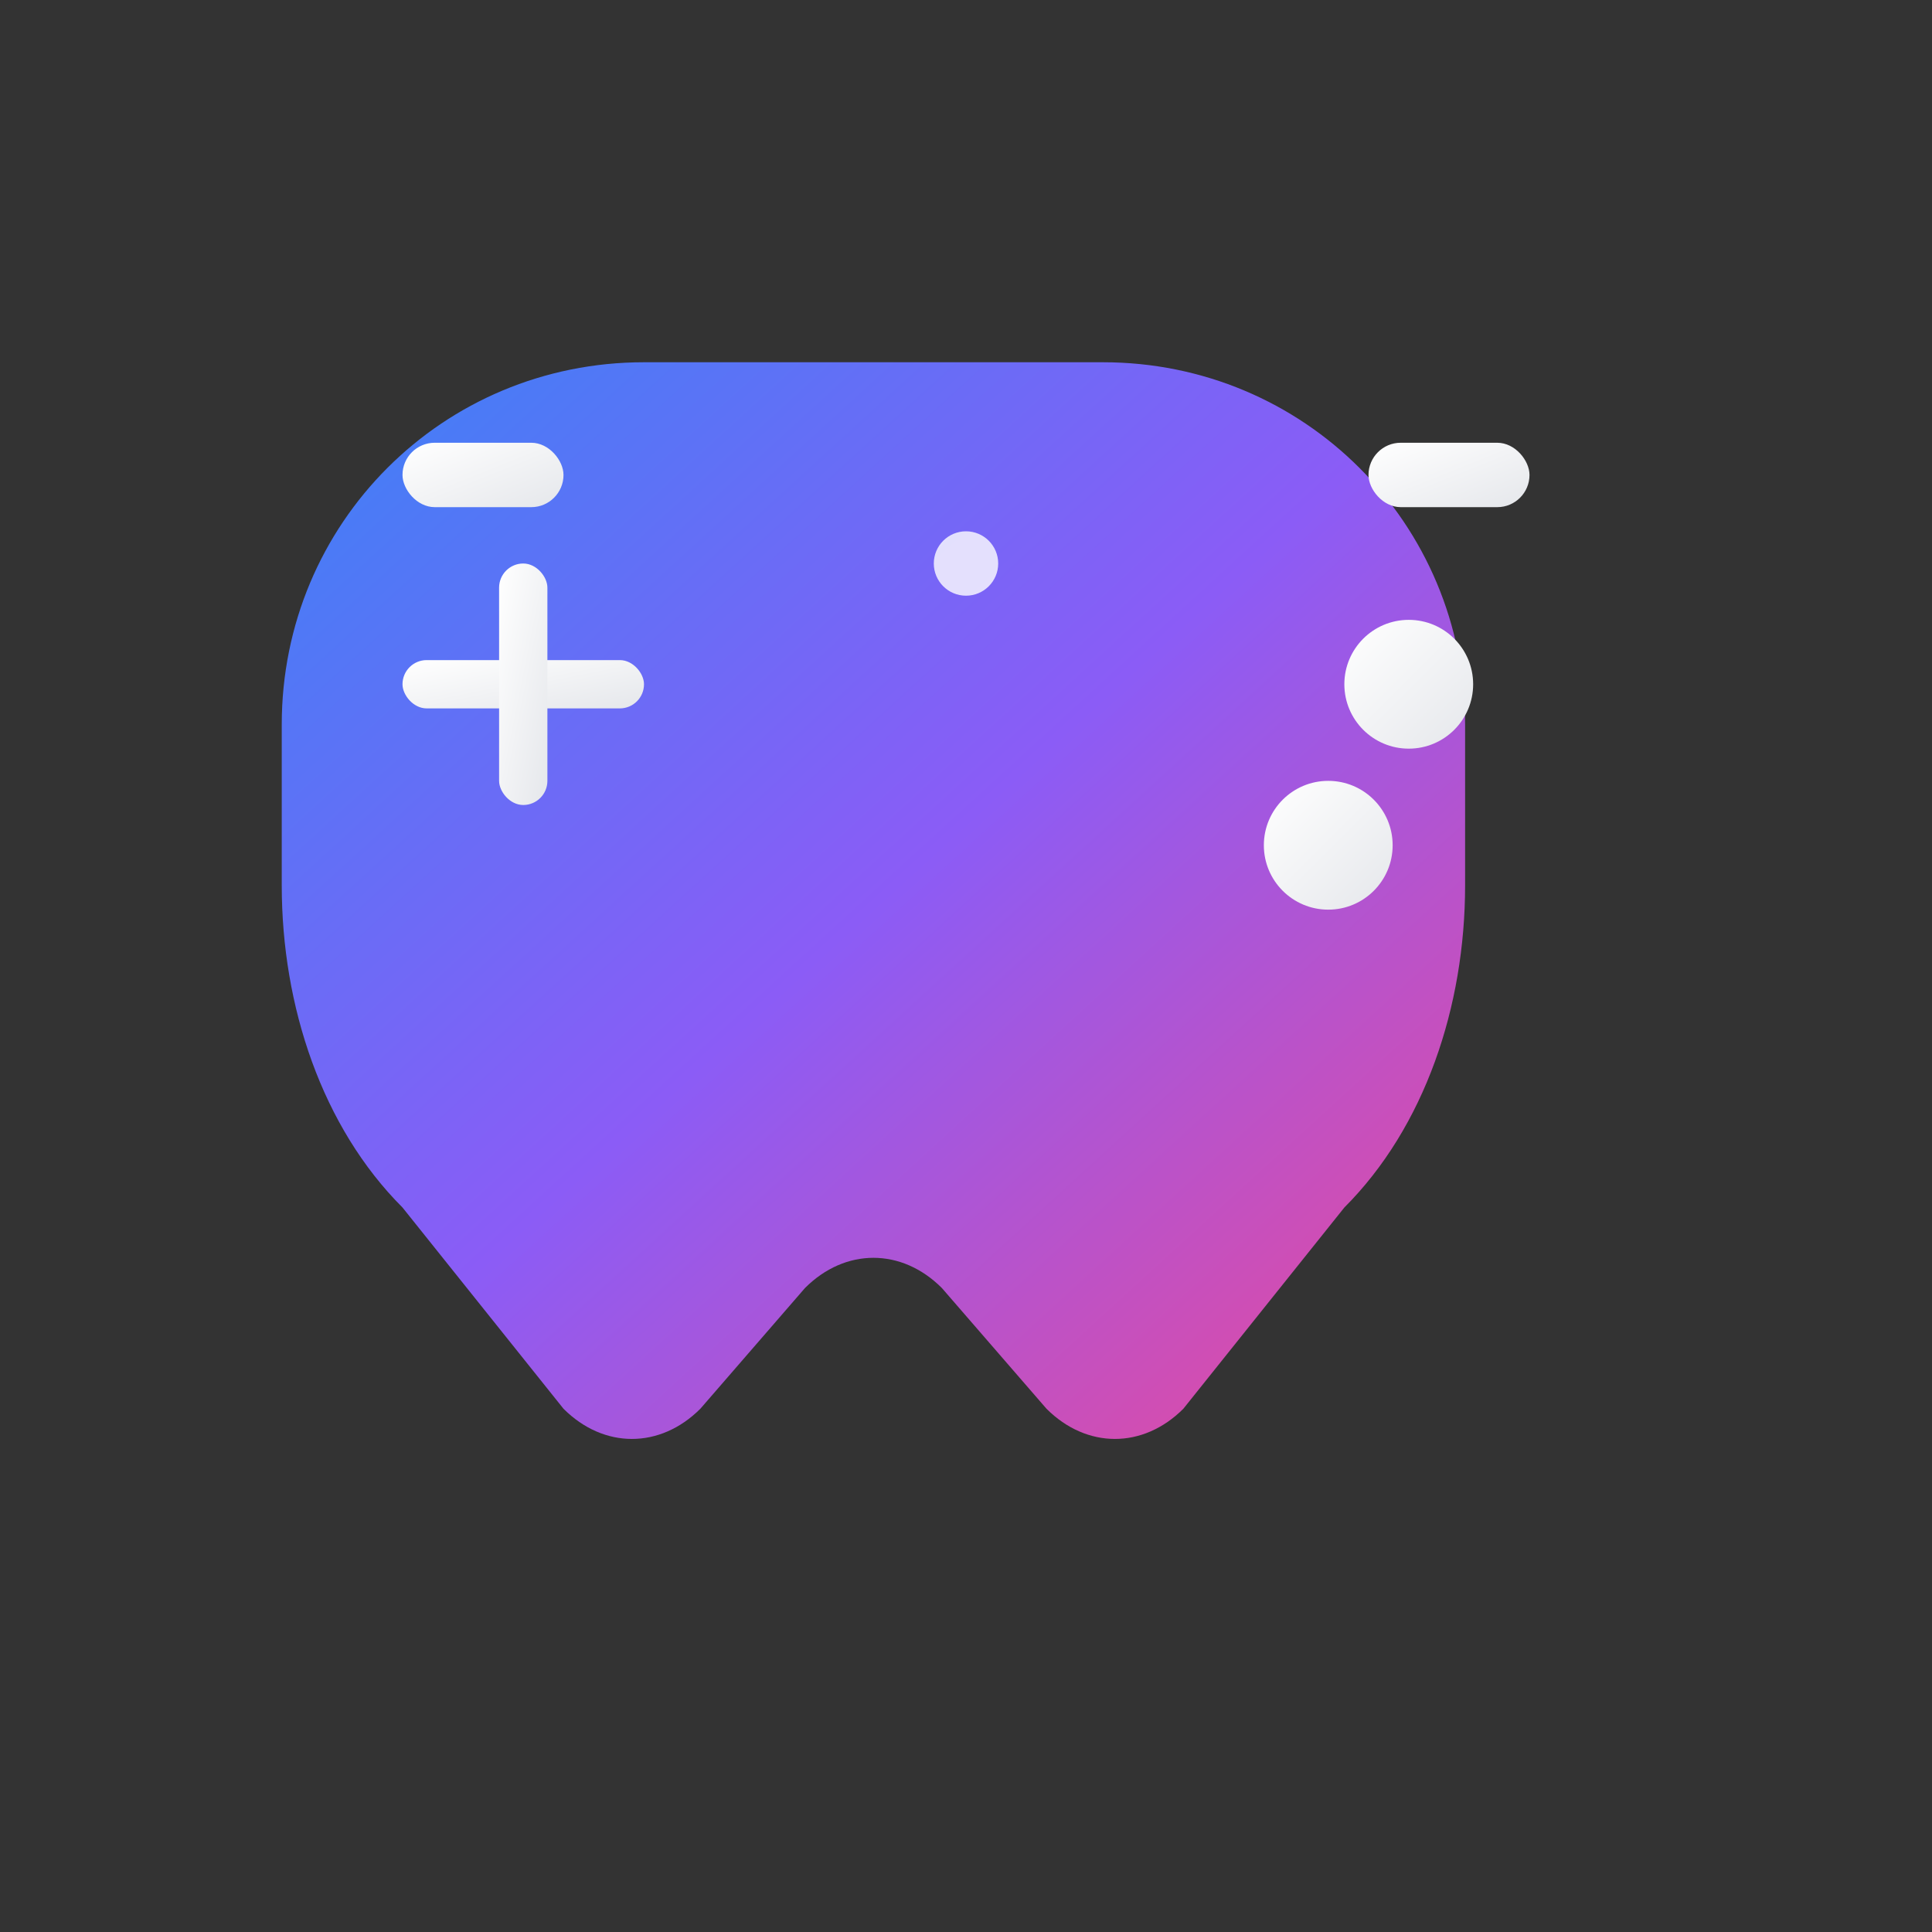
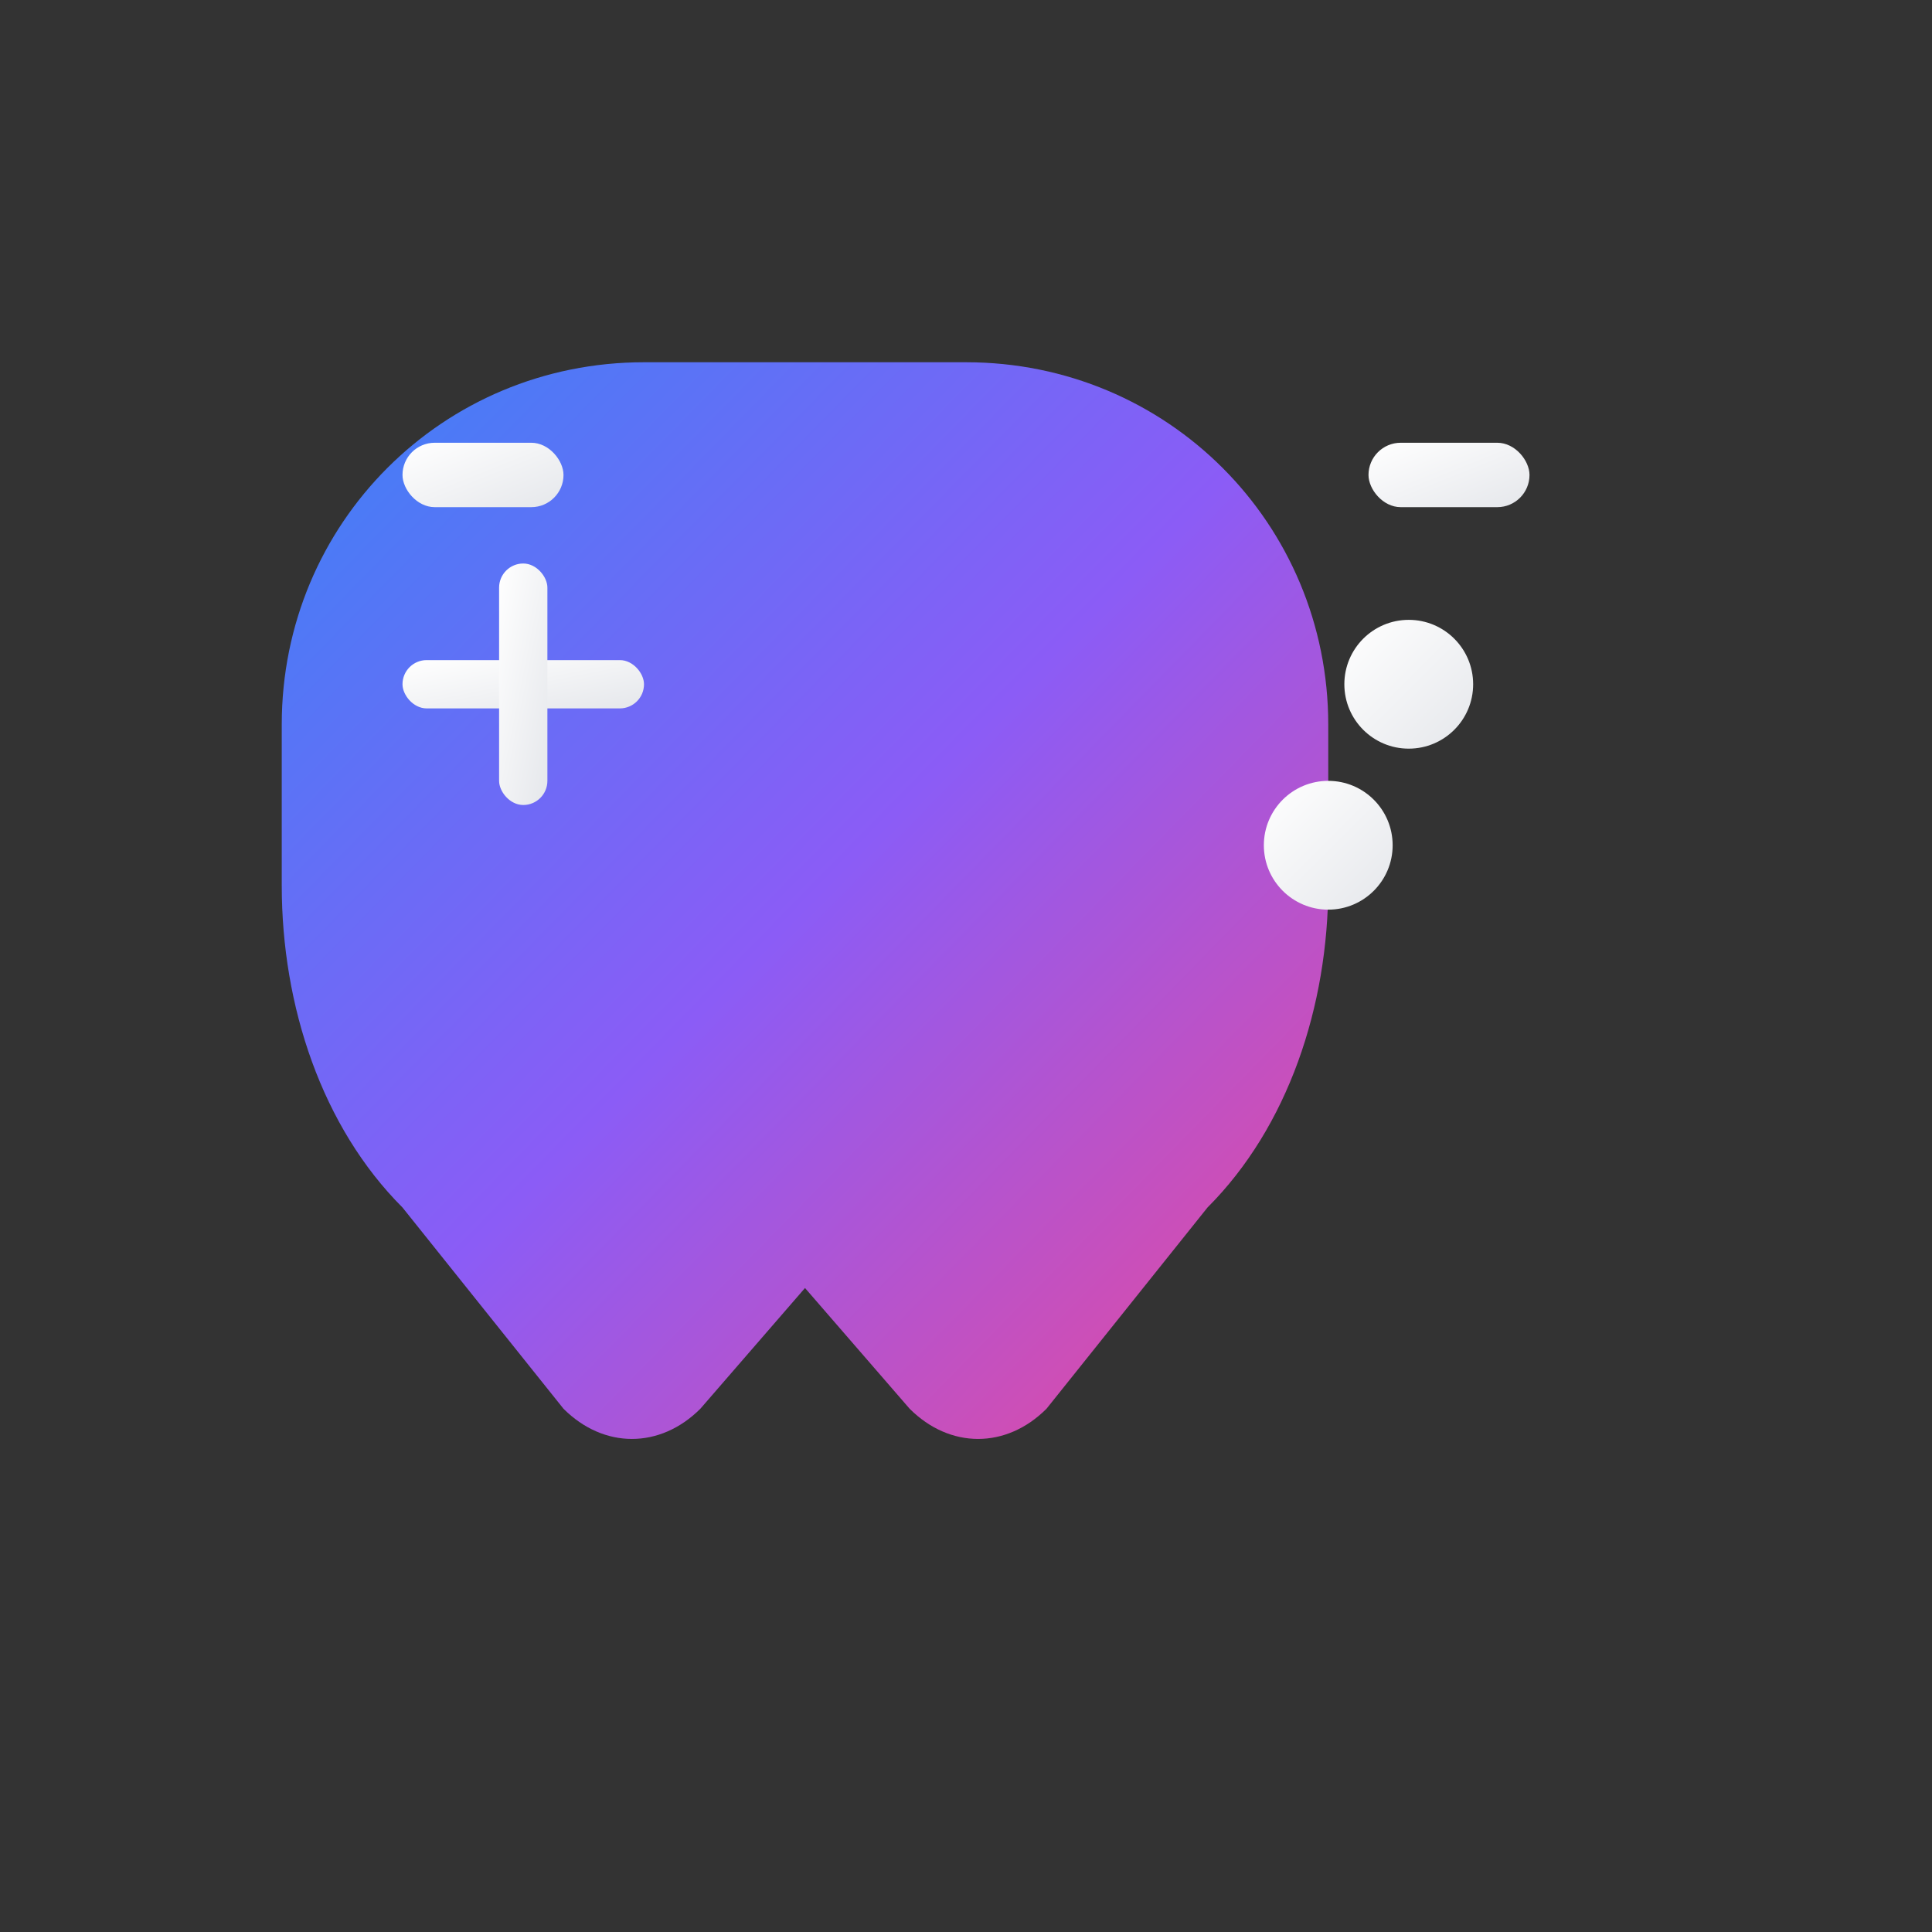
<svg xmlns="http://www.w3.org/2000/svg" width="32" height="32" viewBox="0 0 24 24" fill="none">
  <rect x="0" y="0" width="24" height="24" fill="#333333" stroke="none" />
  <defs>
    <linearGradient id="gamepadGradient" x1="0%" y1="0%" x2="100%" y2="100%">
      <stop offset="0%" stop-color="#3B82F6" />
      <stop offset="50%" stop-color="#8B5CF6" />
      <stop offset="100%" stop-color="#EC4899" />
    </linearGradient>
    <linearGradient id="buttonGradient" x1="0%" y1="0%" x2="100%" y2="100%">
      <stop offset="0%" stop-color="#FFF" />
      <stop offset="100%" stop-color="#E5E7EB" />
    </linearGradient>
  </defs>
-   <path d="M8 4.5c-2.5 0-4.5 2-4.5 4.5v2c0 1.5.5 3 1.5 4l2 2.5c.5.5 1.2.5 1.7 0L10 16c.5-.5 1.2-.5 1.7 0l1.3 1.5c.5.5 1.2.5 1.7 0l2-2.5c1-1 1.5-2.5 1.5-4V9c0-2.5-2-4.5-4.5-4.5h-5z" fill="url(#gamepadGradient)" stroke="none" />
+   <path d="M8 4.5c-2.5 0-4.5 2-4.5 4.5v2c0 1.5.5 3 1.5 4l2 2.5c.5.5 1.2.5 1.7 0L10 16l1.3 1.5c.5.5 1.2.5 1.7 0l2-2.5c1-1 1.5-2.5 1.5-4V9c0-2.5-2-4.5-4.5-4.5h-5z" fill="url(#gamepadGradient)" stroke="none" />
  <g transform="translate(6.5, 8.5)">
    <rect x="-1.5" y="-0.3" width="3" height="0.6" rx="0.3" fill="url(#buttonGradient)" />
    <rect x="-0.3" y="-1.5" width="0.6" height="3" rx="0.3" fill="url(#buttonGradient)" />
  </g>
  <circle cx="16.5" cy="10.5" r="0.8" fill="url(#buttonGradient)" />
  <circle cx="17.5" cy="8.5" r="0.8" fill="url(#buttonGradient)" />
  <rect x="5" y="5.5" width="2" height="0.8" rx="0.4" fill="url(#buttonGradient)" />
  <rect x="17" y="5.5" width="2" height="0.8" rx="0.4" fill="url(#buttonGradient)" />
-   <circle cx="12" cy="7" r="0.4" fill="#FFFFFF" opacity="0.8" />
</svg>